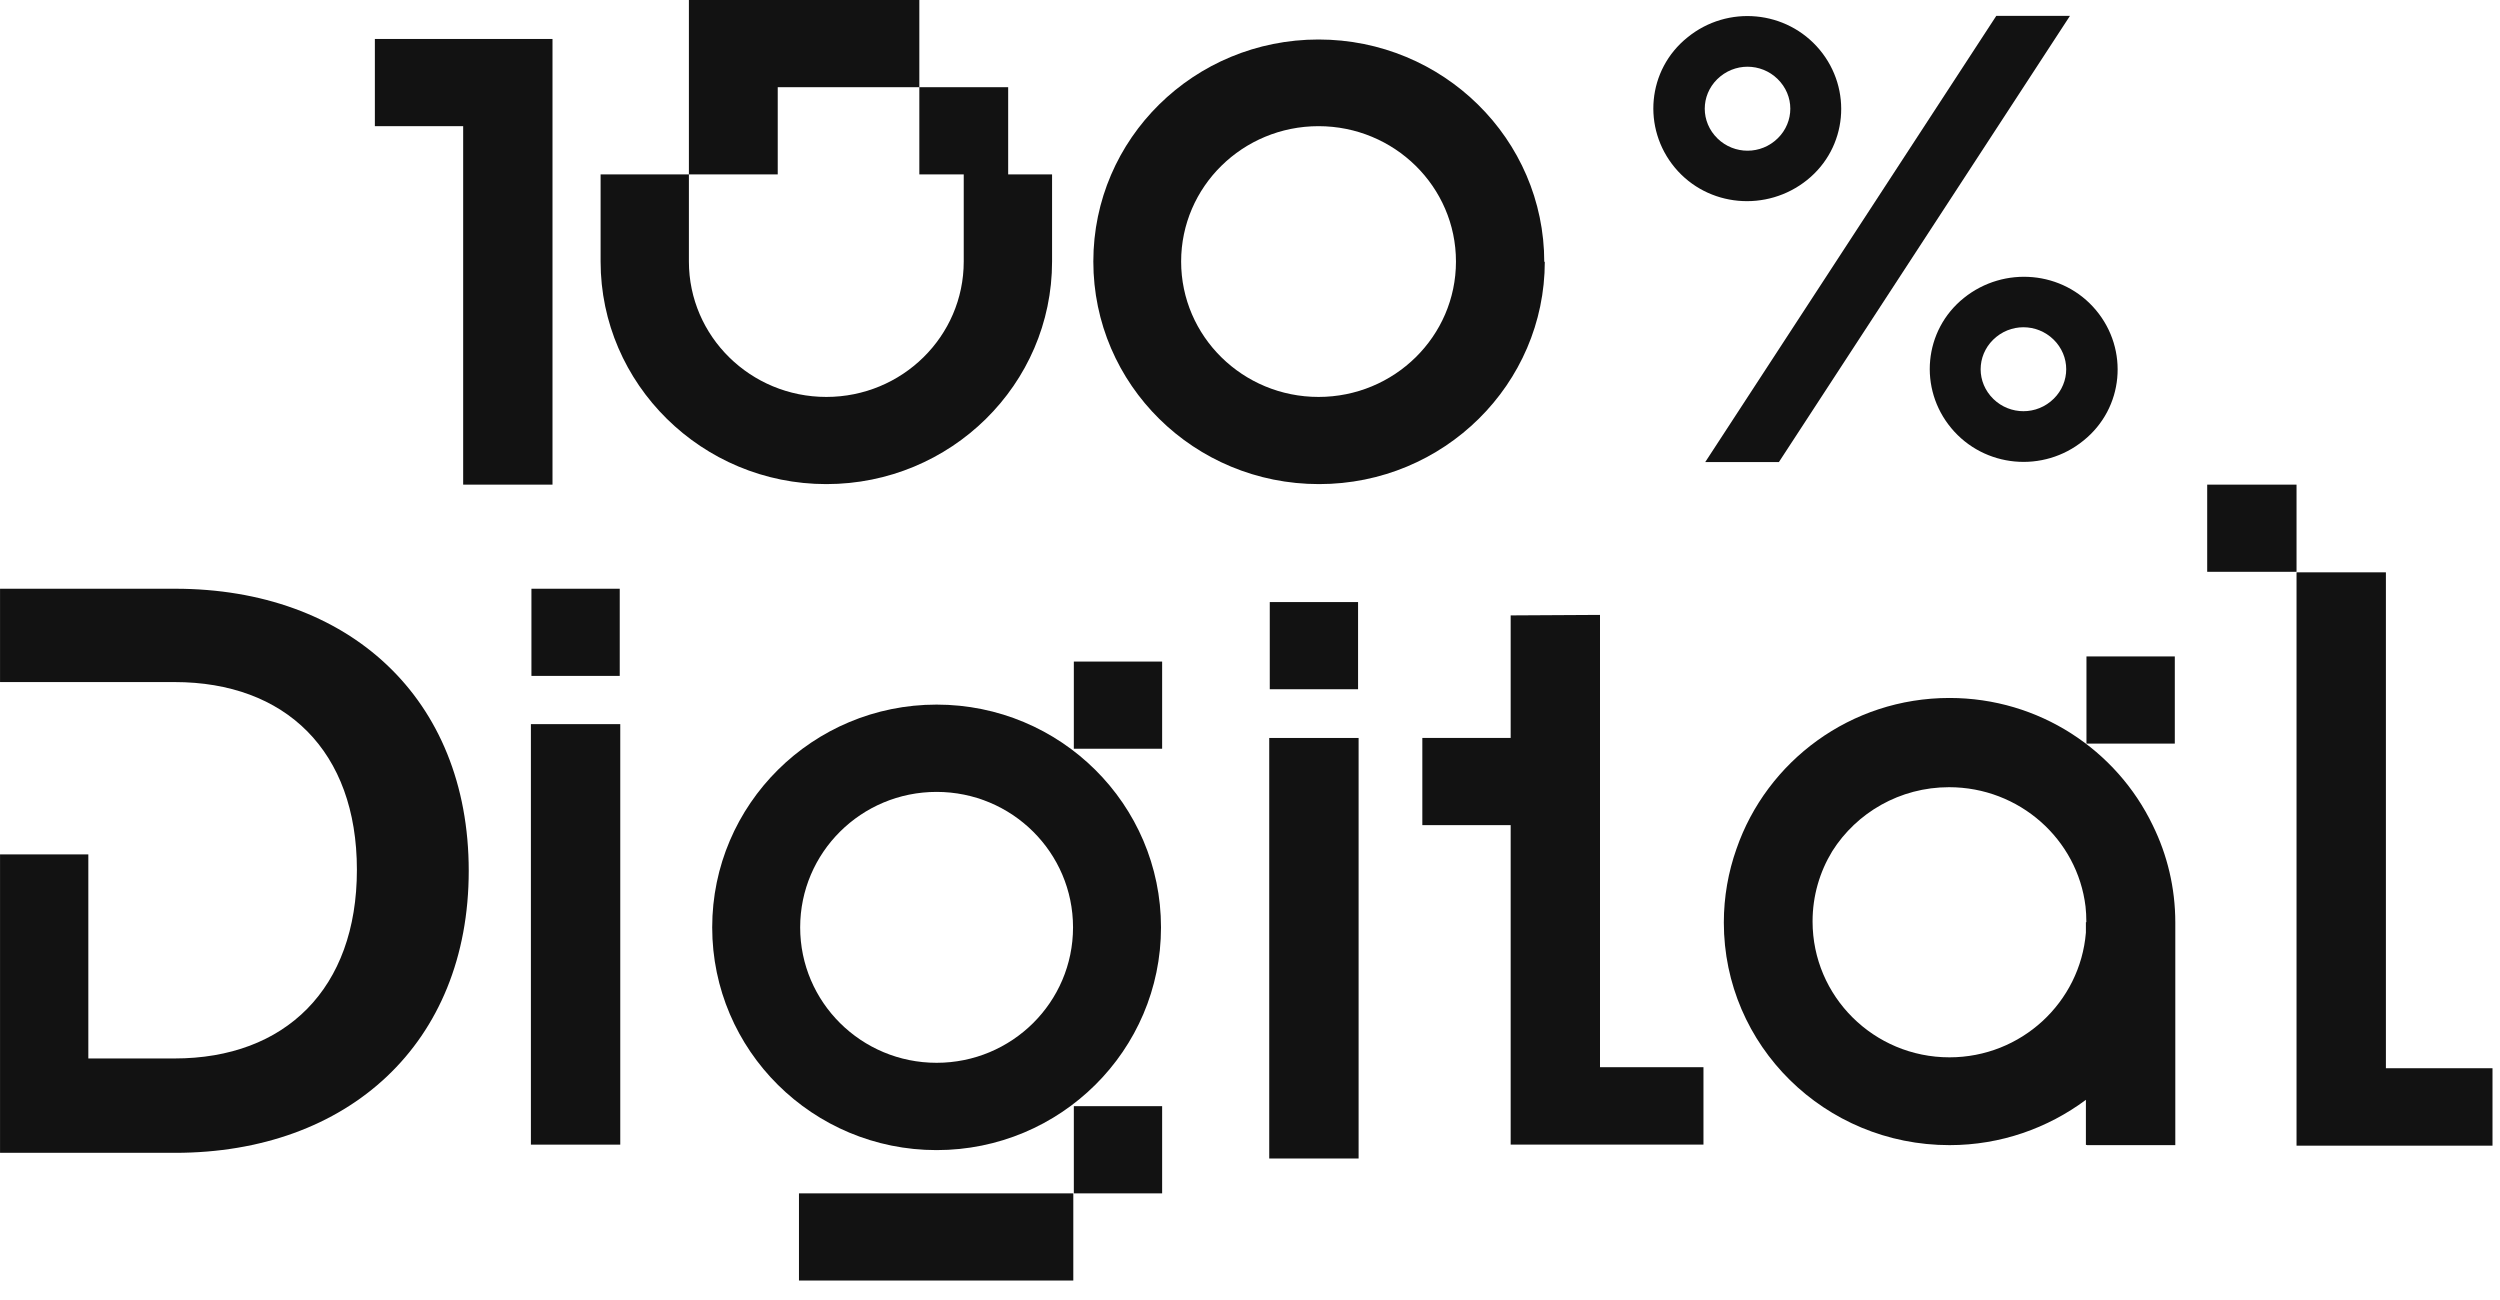
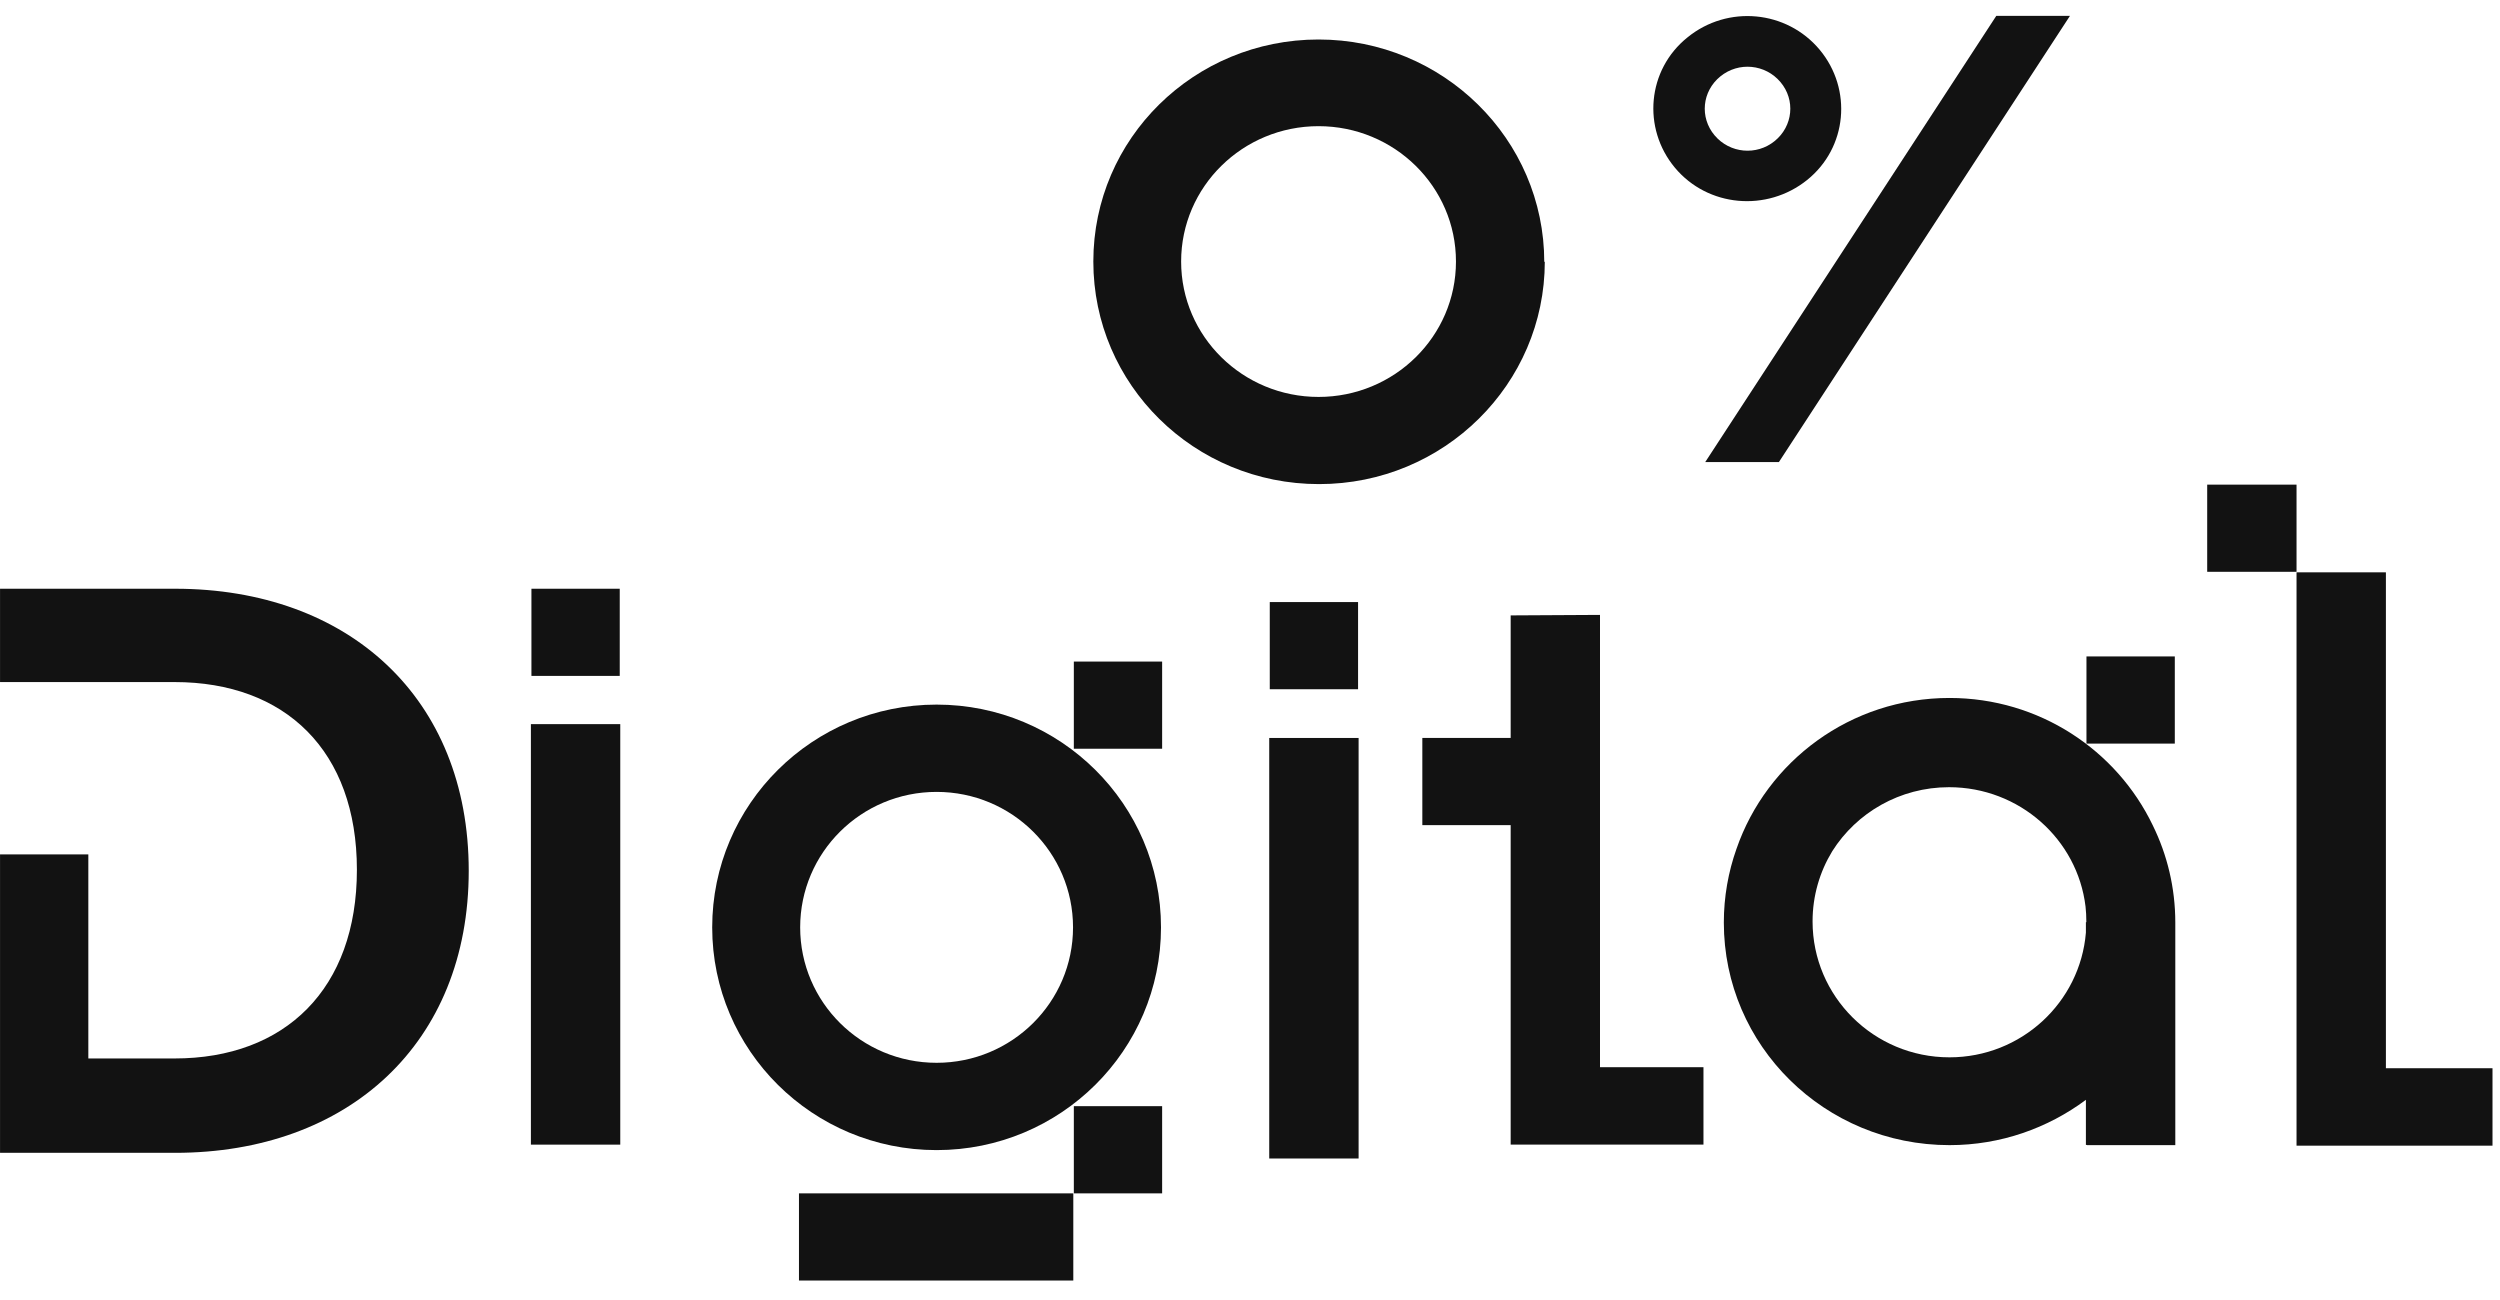
<svg xmlns="http://www.w3.org/2000/svg" fill="none" height="100%" overflow="visible" preserveAspectRatio="none" style="display: block;" viewBox="0 0 75 39" width="100%">
  <g id="Logo 100% Digital / white">
    <g id="Union">
      <path clip-rule="evenodd" d="M46.344 7.846C46.344 11.523 43.319 14.523 39.572 14.523C35.825 14.523 32.8 11.539 32.8 7.846C32.8 4.154 35.825 1.185 39.556 1.185C43.287 1.185 46.328 4.169 46.328 7.862L46.344 7.846ZM43.679 7.846C43.679 5.6 41.829 3.785 39.556 3.785C37.283 3.785 35.434 5.6 35.434 7.846C35.434 10.092 37.283 11.908 39.556 11.908C41.829 11.908 43.679 10.092 43.679 7.846Z" fill="#121212" fill-rule="evenodd" />
-       <path clip-rule="evenodd" d="M30.245 5.231V2.615H27.58V1.04859e-05H20.667V5.231H18.018V7.846C18.018 11.523 21.059 14.523 24.79 14.523C28.52 14.523 31.562 11.539 31.562 7.846V5.231H30.245ZM20.667 7.846V5.231H23.332V2.615H27.58V5.231H28.912V7.846C28.912 10.092 27.063 11.908 24.79 11.908C22.517 11.908 20.667 10.092 20.667 7.846Z" fill="#121212" fill-rule="evenodd" />
-       <path d="M13.895 14.539H16.575V1.169H11.246V3.785H13.895V14.539Z" fill="#121212" />
-       <path clip-rule="evenodd" d="M62.506 13.216C61.299 14.2 59.527 14.031 58.54 12.846C57.552 11.662 57.709 9.908 58.916 8.939C60.123 7.969 61.895 8.123 62.882 9.308C63.87 10.492 63.713 12.246 62.506 13.216ZM61.691 10.277C61.236 9.739 60.437 9.662 59.888 10.108C59.339 10.554 59.261 11.339 59.715 11.877C60.17 12.415 60.97 12.492 61.518 12.046C62.067 11.6 62.145 10.816 61.691 10.277Z" fill="#121212" fill-rule="evenodd" />
      <path clip-rule="evenodd" d="M50.247 5.031C49.26 3.846 49.416 2.092 50.623 1.123C51.831 0.138 53.602 0.308 54.59 1.492C55.577 2.677 55.42 4.431 54.213 5.4C53.006 6.369 51.235 6.215 50.247 5.031ZM51.439 4.062C51.893 4.6 52.693 4.677 53.241 4.231C53.79 3.785 53.868 3 53.414 2.462C52.959 1.923 52.16 1.846 51.611 2.292C51.062 2.738 50.984 3.523 51.439 4.062Z" fill="#121212" fill-rule="evenodd" />
      <path d="M62.098 0.477H59.888L51.157 13.862H53.367L62.098 0.477Z" fill="#121212" />
    </g>
    <g id="Union_2">
      <path d="M14.062 26.124C14.062 31.308 10.441 34.585 5.252 34.585H0.001V25.631H2.65V31.754H5.236C8.56 31.754 10.707 29.662 10.707 26.093C10.707 22.524 8.56 20.462 5.236 20.462H0.001V17.662H5.252C10.456 17.662 14.062 20.939 14.062 26.124Z" fill="#121212" />
      <path d="M15.927 34.339H18.608V21.724H15.927V34.339Z" fill="#121212" />
      <path d="M48 18.447L45.32 18.462V22.139H42.67V24.754H45.32V34.339H51.104V32.016H48V18.447Z" fill="#121212" />
      <path d="M71.577 32.047V17.17H68.896V34.37H74.775V32.047H71.577Z" fill="#121212" />
      <path d="M62.594 22.308H65.244V19.693H62.594V22.308Z" fill="#121212" />
      <path d="M66.216 14.539V17.154H68.896V14.539H66.216Z" fill="#121212" />
      <path clip-rule="evenodd" d="M64.585 24.764C65.017 25.644 65.259 26.633 65.259 27.677V34.354H62.61V34.348H62.577V32.995C61.438 33.842 60.024 34.354 58.487 34.354C54.741 34.354 51.715 31.37 51.715 27.677C51.715 26.902 51.849 26.159 52.094 25.467C53.004 22.833 55.521 20.939 58.484 20.939C61.176 20.939 63.5 22.503 64.585 24.764ZM62.566 27.196C62.324 25.177 60.58 23.616 58.472 23.616C56.995 23.616 55.696 24.382 54.968 25.536C54.593 26.151 54.377 26.872 54.377 27.643C54.377 29.895 56.216 31.72 58.484 31.72C60.638 31.72 62.405 30.073 62.577 27.978V27.665H62.59L62.59 27.643C62.59 27.492 62.582 27.343 62.566 27.196Z" fill="#121212" fill-rule="evenodd" />
      <path d="M15.943 17.662V20.277H18.592V17.662H15.943Z" fill="#121212" />
      <path d="M38.077 34.755H40.758V22.139H38.077V34.755Z" fill="#121212" />
      <path d="M40.742 18.062H38.093V20.677H40.742V18.062Z" fill="#121212" />
      <path d="M34.864 22.462H32.215V19.847H34.864V22.462Z" fill="#121212" />
      <path d="M32.199 38.416H23.969V35.801H32.199V38.416Z" fill="#121212" />
      <path d="M32.215 35.801H34.864V33.185H32.215V35.801Z" fill="#121212" />
      <path clip-rule="evenodd" d="M34.83 27.821C34.83 31.511 31.816 34.503 28.098 34.503C24.38 34.503 21.366 31.511 21.366 27.821C21.366 24.13 24.38 21.138 28.098 21.138C31.816 21.138 34.83 24.13 34.83 27.821ZM32.191 27.821C32.191 30.065 30.359 31.884 28.098 31.884C25.837 31.884 24.005 30.065 24.005 27.821C24.005 25.576 25.837 23.757 28.098 23.757C30.359 23.757 32.191 25.576 32.191 27.821Z" fill="#121212" fill-rule="evenodd" />
    </g>
  </g>
</svg>